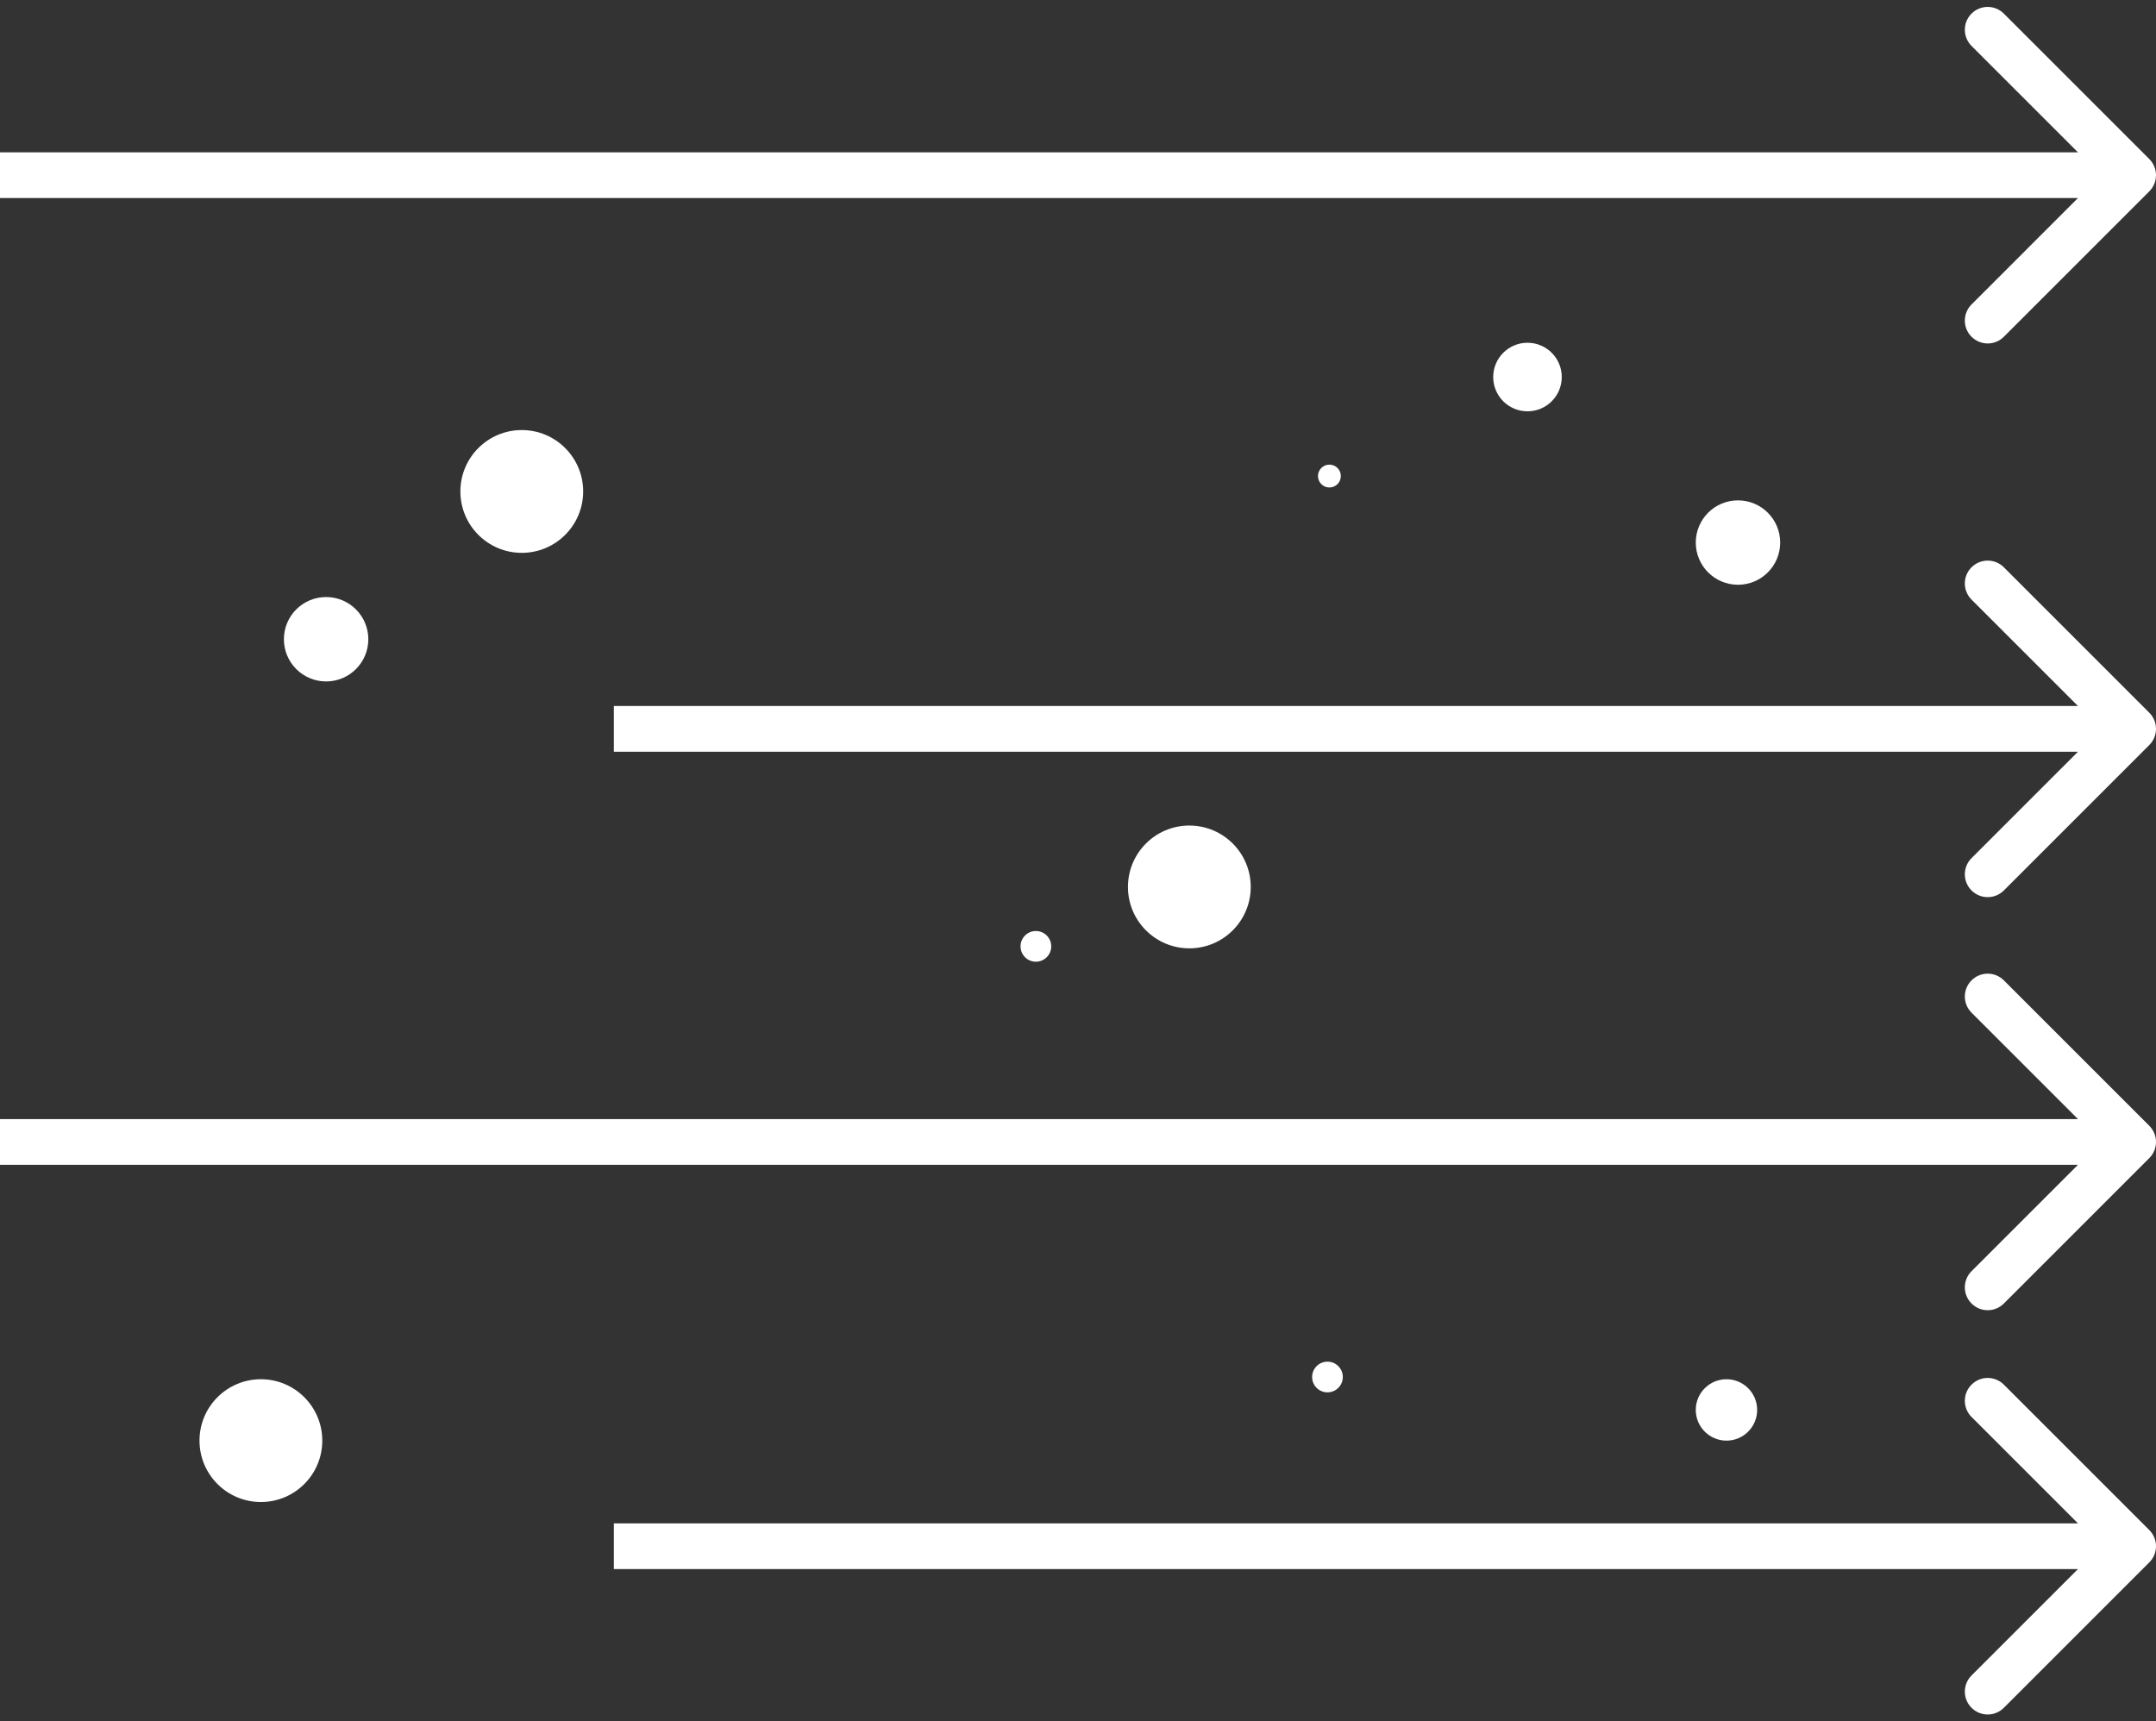
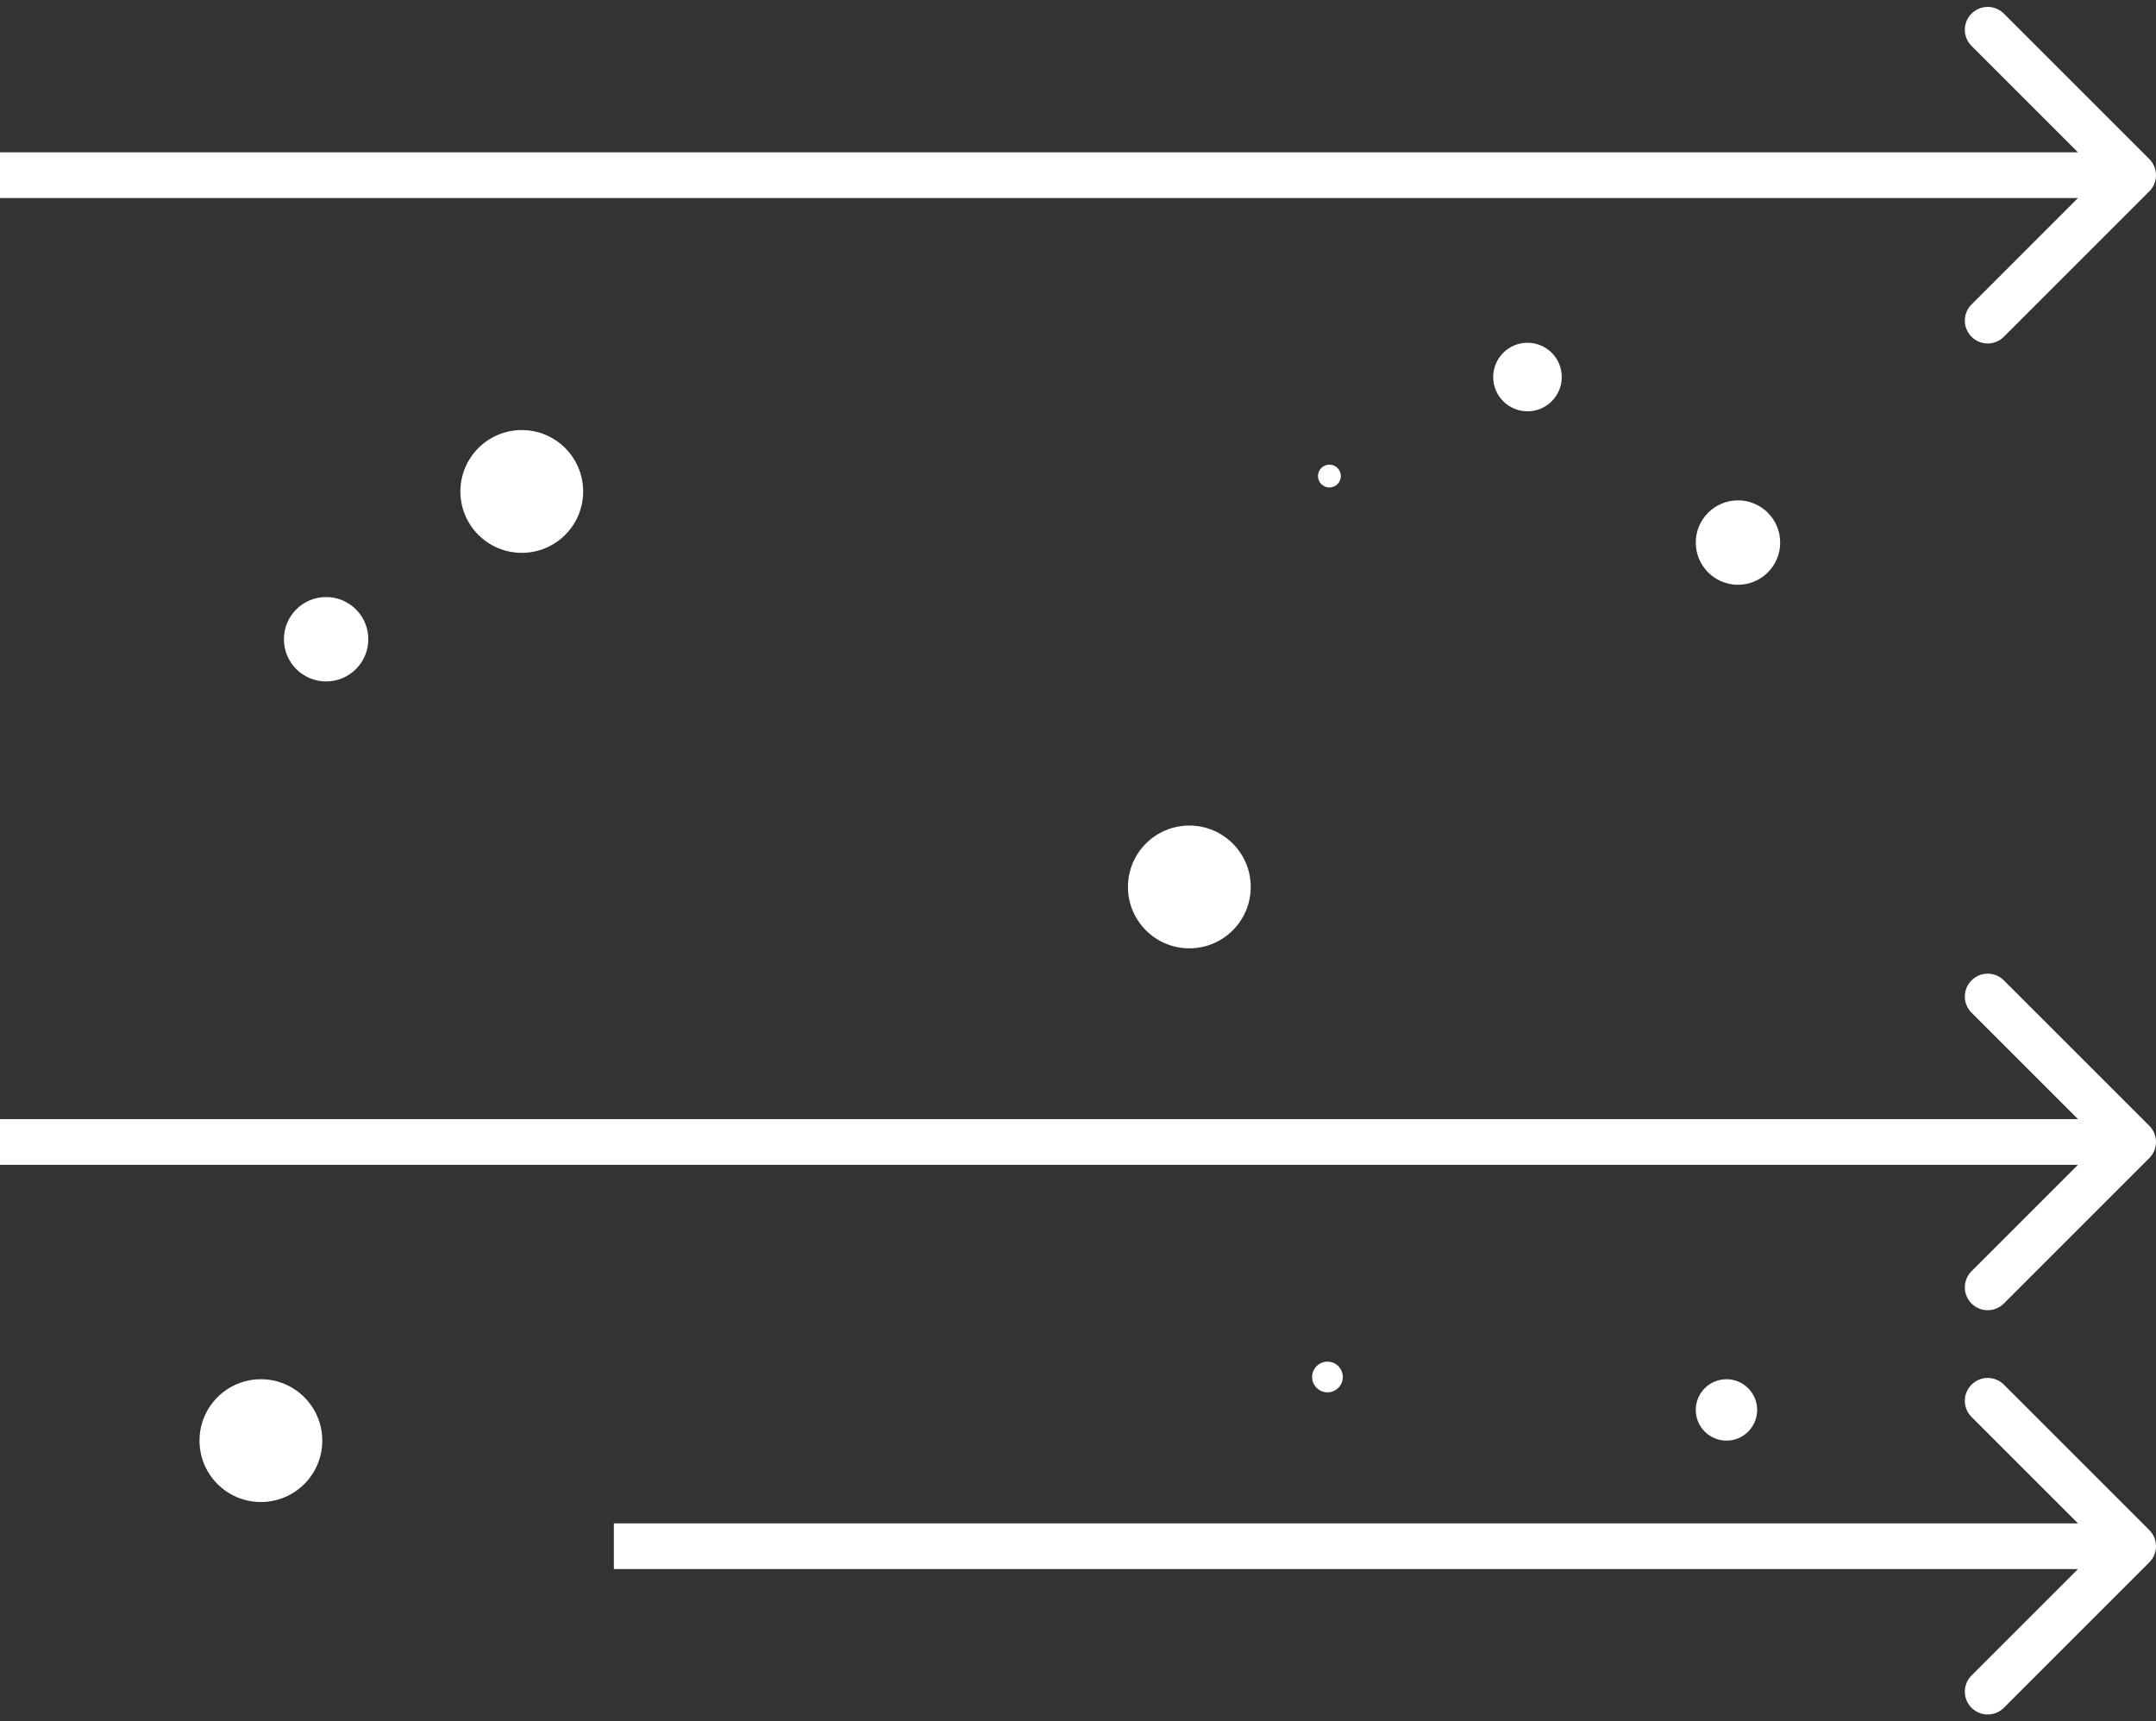
<svg xmlns="http://www.w3.org/2000/svg" width="283" height="226" viewBox="0 0 283 226" fill="none">
  <rect x="0" y="0" width="283" height="226" fill="#333333" stroke="none" />
  <ellipse cx="68.489" cy="64.522" rx="8.058" ry="8.06" fill="white" />
  <ellipse cx="156.115" cy="116.445" rx="8.058" ry="8.06" fill="white" />
  <ellipse cx="42.806" cy="83.925" rx="5.54" ry="5.54" fill="white" />
  <ellipse cx="34.245" cy="189.137" rx="8.058" ry="8.06" fill="white" />
  <ellipse cx="228.13" cy="71.232" rx="5.54" ry="5.54" fill="white" />
  <circle cx="200.5" cy="49.5" r="4.5" fill="white" />
  <ellipse cx="226.619" cy="185.107" rx="4.029" ry="4.03" fill="white" />
  <ellipse cx="174.245" cy="180.784" rx="2.014" ry="2.015" fill="white" />
-   <ellipse cx="135.971" cy="124.246" rx="2.014" ry="2.015" fill="white" />
  <circle cx="174.5" cy="62.5" r="1.5" fill="white" />
  <path d="M282.121 25.121C283.293 23.95 283.293 22.05 282.121 20.879L263.029 1.787C261.858 0.615 259.958 0.615 258.787 1.787C257.615 2.958 257.615 4.858 258.787 6.029L275.757 23L258.787 39.971C257.615 41.142 257.615 43.042 258.787 44.213C259.958 45.385 261.858 45.385 263.029 44.213L282.121 25.121ZM0 26H280V20H0V26Z" fill="white" />
-   <path d="M282.121 97.814C283.293 96.642 283.293 94.743 282.121 93.571L263.029 74.479C261.858 73.308 259.958 73.308 258.787 74.479C257.615 75.651 257.615 77.55 258.787 78.722L275.757 95.692L258.787 112.663C257.615 113.834 257.615 115.734 258.787 116.906C259.958 118.077 261.858 118.077 263.029 116.906L282.121 97.814ZM80.576 98.692L280 98.692L280 92.692L80.576 92.692L80.576 98.692Z" fill="white" />
  <path d="M282.121 205.121C283.293 203.95 283.293 202.05 282.121 200.879L263.029 181.787C261.858 180.615 259.958 180.615 258.787 181.787C257.615 182.958 257.615 184.858 258.787 186.029L275.757 203L258.787 219.971C257.615 221.142 257.615 223.042 258.787 224.213C259.958 225.385 261.858 225.385 263.029 224.213L282.121 205.121ZM80.576 206L280 206L280 200L80.576 200L80.576 206Z" fill="white" />
  <path d="M282.121 152.044C283.293 150.873 283.293 148.973 282.121 147.802L263.029 128.71C261.858 127.538 259.958 127.538 258.787 128.71C257.615 129.881 257.615 131.781 258.787 132.953L275.757 149.923L258.787 166.894C257.615 168.065 257.615 169.965 258.787 171.136C259.958 172.308 261.858 172.308 263.029 171.136L282.121 152.044ZM2.12475e-07 152.923L280 152.923L280 146.923L-2.12475e-07 146.923L2.12475e-07 152.923Z" fill="white" />
</svg>